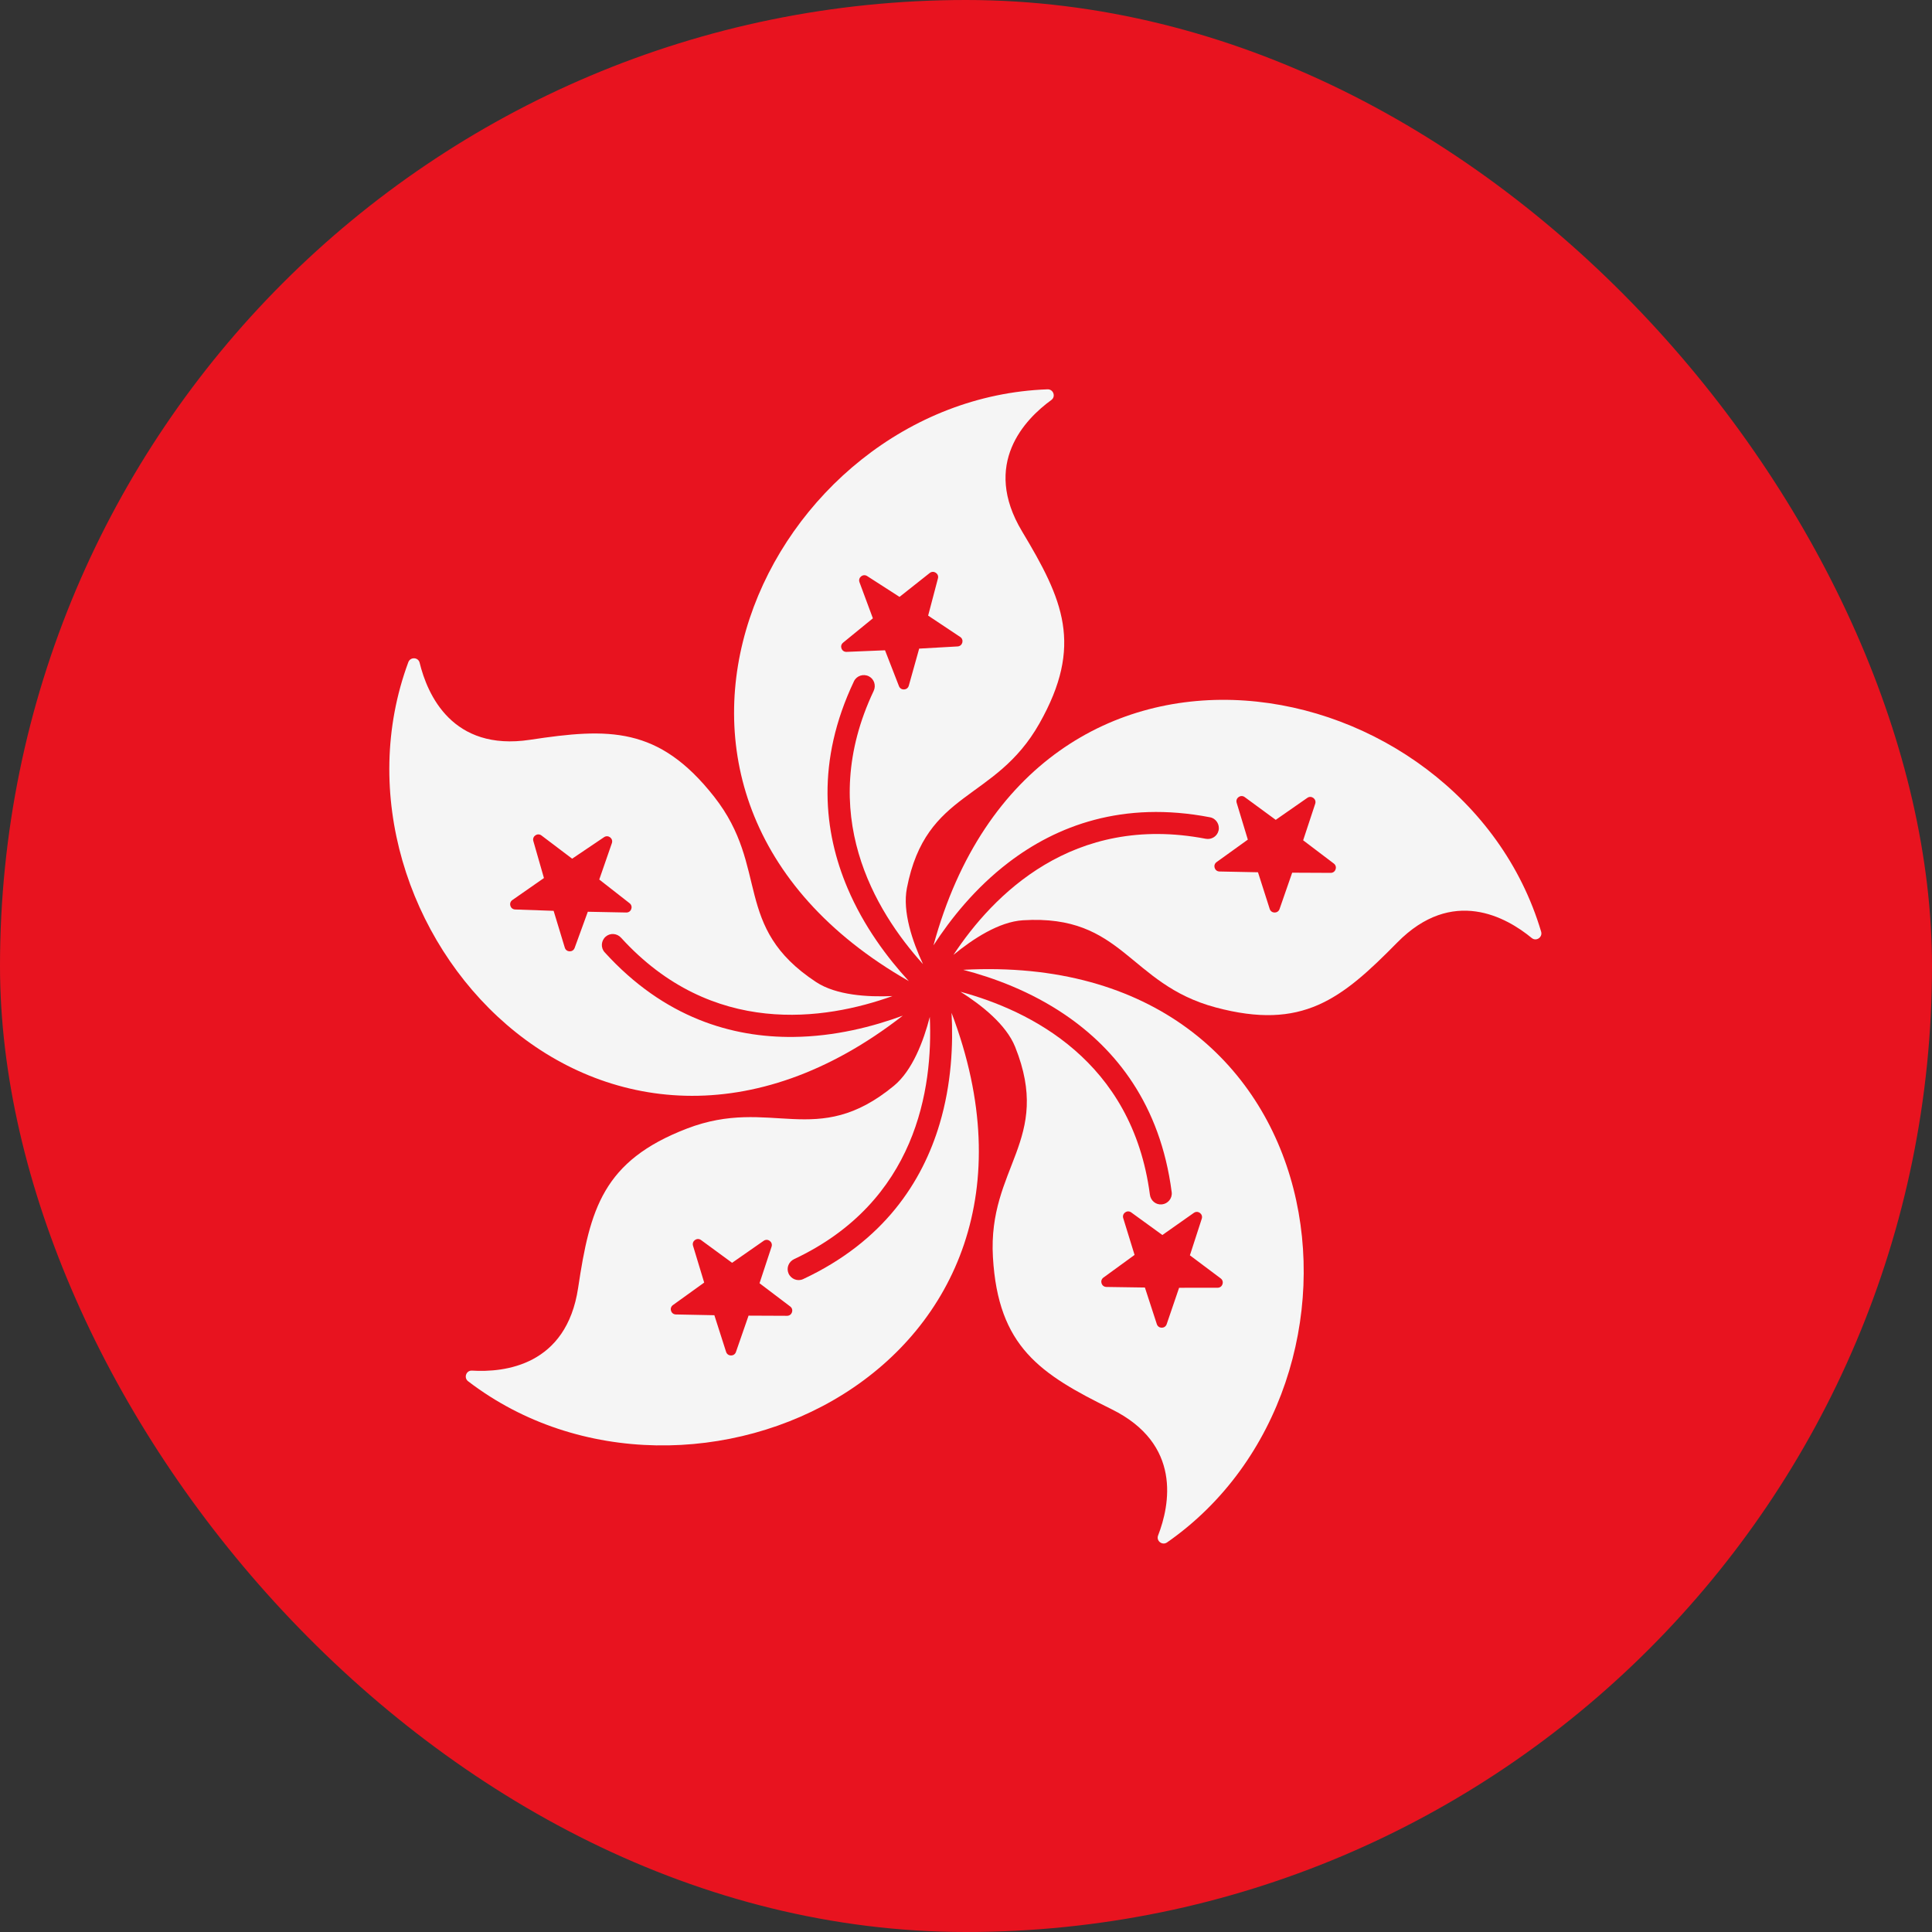
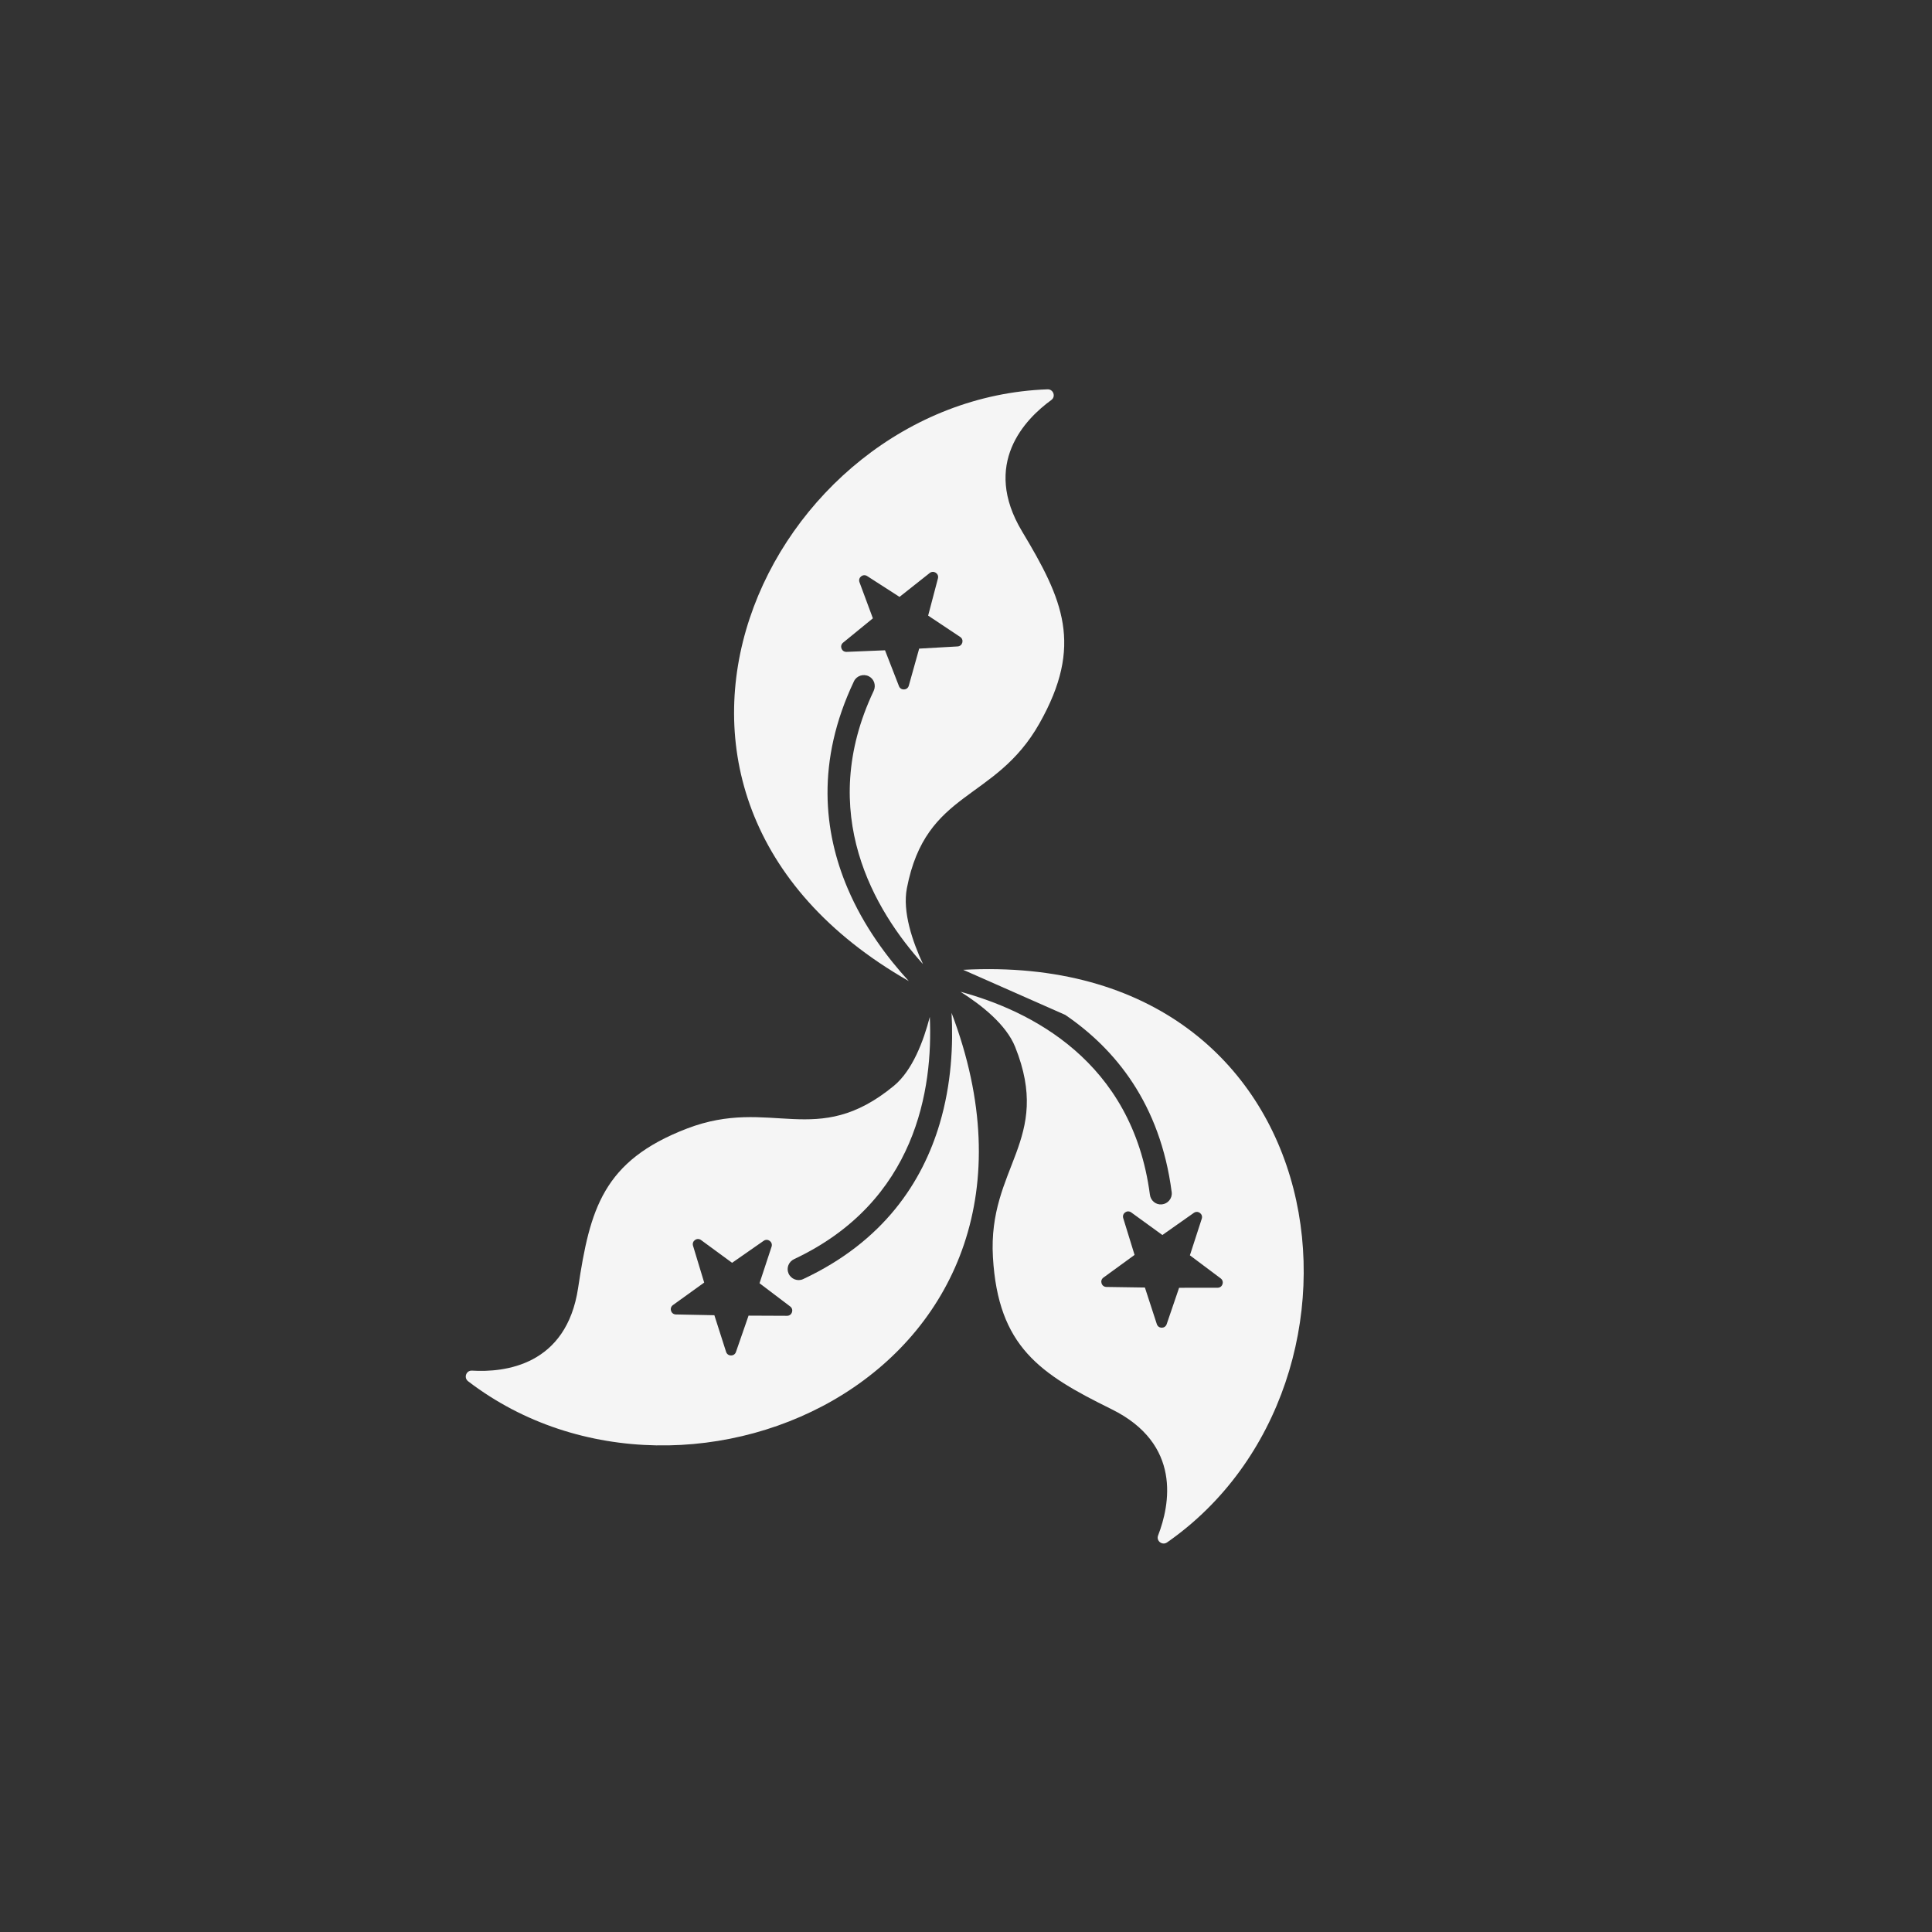
<svg xmlns="http://www.w3.org/2000/svg" width="397" height="397" viewBox="0 0 397 397" fill="none">
  <rect x="0" y="0" width="397" height="397" fill="#333333" stroke="none" />
-   <rect width="397" height="397" rx="198.5" fill="#E8131F" />
-   <path d="M163.015 213.077C150.535 213.206 136.521 209.209 124.241 195.674C123.394 194.741 123.513 193.27 124.476 192.455L124.479 192.452C125.412 191.661 126.792 191.783 127.616 192.688C146.334 213.242 169.533 209.643 183.394 204.677C178.273 204.905 171.839 204.52 167.701 201.801C150.413 190.436 158.243 178.347 146.761 163.732C135.352 149.211 125.086 149.567 108.92 152.017C92.916 154.442 87.818 142.703 86.231 136.188C85.947 135.021 84.319 134.948 83.902 136.073C63.955 189.965 123.933 256.65 185.511 208.702C179.435 210.94 171.609 212.99 163.015 213.077ZM118.08 194.789C117.73 195.751 116.356 195.713 116.059 194.733L113.762 187.164L105.856 186.887C104.832 186.851 104.444 185.533 105.284 184.948L111.773 180.425L109.594 172.82C109.312 171.836 110.446 171.059 111.262 171.676L117.569 176.449L124.128 172.026C124.977 171.453 126.067 172.29 125.731 173.258L123.14 180.732L129.373 185.603C130.18 186.234 129.72 187.528 128.696 187.508L120.787 187.353L118.08 194.789Z" fill="#F5F5F5" />
-   <path d="M207.191 177.271C217.101 169.684 230.712 164.478 248.656 167.944C249.893 168.182 250.68 169.43 250.4 170.659L250.398 170.663C250.126 171.856 248.948 172.585 247.746 172.354C220.442 167.132 204.034 183.925 195.923 196.211C199.884 192.958 205.264 189.407 210.206 189.103C230.855 187.828 231.839 202.2 249.793 207.008C267.63 211.784 275.632 205.345 287.101 193.689C298.453 182.15 309.573 188.486 314.749 192.748C315.676 193.512 317.022 192.594 316.682 191.444C300.323 136.355 212.335 118.964 191.814 194.262C195.333 188.83 200.367 182.496 207.191 177.271ZM254.117 164.958C253.82 163.978 254.943 163.184 255.768 163.79L262.145 168.468L268.637 163.949C269.477 163.363 270.579 164.185 270.259 165.158L267.78 172.67L274.083 177.447C274.9 178.066 274.458 179.368 273.435 179.363L265.525 179.326L262.93 186.798C262.594 187.766 261.22 187.748 260.908 186.774L258.499 179.239L250.59 179.08C249.566 179.059 249.158 177.748 249.99 177.15L256.412 172.53L254.117 164.958Z" fill="#F5F5F5" />
  <path d="M174.142 182.465C169.275 170.972 167.638 156.492 175.482 139.986C176.023 138.847 177.428 138.398 178.548 138.977L178.552 138.98C179.639 139.541 180.049 140.865 179.528 141.971C167.641 167.101 179.798 187.187 189.664 198.114C187.504 193.465 185.413 187.369 186.353 182.506C190.284 162.195 204.444 164.836 213.59 148.655C222.678 132.578 218.443 123.22 210.026 109.203C201.693 95.325 210.61 86.143 216.032 82.198C217.002 81.491 216.451 79.958 215.252 80.001C157.823 82.061 118.977 162.902 186.748 201.603C182.369 196.837 177.494 190.379 174.142 182.465ZM173.957 133.951C172.933 133.993 172.447 132.708 173.239 132.061L179.365 127.057L176.613 119.64C176.256 118.68 177.328 117.819 178.189 118.373L184.841 122.653L191.043 117.744C191.846 117.108 192.996 117.861 192.735 118.852L190.72 126.501L197.305 130.882C198.157 131.45 197.797 132.775 196.775 132.834L188.878 133.281L186.746 140.899C186.47 141.884 185.097 141.952 184.726 140.997L181.859 133.626L173.957 133.951Z" fill="#F5F5F5" />
-   <path d="M218.889 208.543C229.205 215.568 238.424 226.855 240.768 244.98C240.93 246.23 239.992 247.369 238.737 247.489H238.73C237.512 247.605 236.45 246.715 236.291 245.502C232.674 217.939 211.576 207.637 197.363 203.794C201.696 206.532 206.756 210.525 208.599 215.122C216.294 234.326 202.96 239.775 204.033 258.33C205.099 276.765 213.729 282.339 228.396 289.566C242.917 296.72 240.394 309.267 237.972 315.521C237.539 316.642 238.832 317.631 239.817 316.946C286.978 284.112 275.855 195.115 197.923 199.283C204.193 200.917 211.787 203.706 218.889 208.543ZM245.32 249.227C246.158 248.637 247.262 249.454 246.947 250.427L244.508 257.951L250.838 262.696C251.656 263.31 251.224 264.614 250.2 264.615L242.29 264.62L239.734 272.106C239.403 273.075 238.028 273.065 237.712 272.091L235.262 264.569L227.353 264.451C226.328 264.437 225.915 263.126 226.742 262.523L233.139 257.869L230.807 250.31C230.505 249.331 231.622 248.532 232.451 249.134L238.853 253.779L245.32 249.227Z" fill="#F5F5F5" />
+   <path d="M218.889 208.543C229.205 215.568 238.424 226.855 240.768 244.98C240.93 246.23 239.992 247.369 238.737 247.489H238.73C237.512 247.605 236.45 246.715 236.291 245.502C232.674 217.939 211.576 207.637 197.363 203.794C201.696 206.532 206.756 210.525 208.599 215.122C216.294 234.326 202.96 239.775 204.033 258.33C205.099 276.765 213.729 282.339 228.396 289.566C242.917 296.72 240.394 309.267 237.972 315.521C237.539 316.642 238.832 317.631 239.817 316.946C286.978 284.112 275.855 195.115 197.923 199.283ZM245.32 249.227C246.158 248.637 247.262 249.454 246.947 250.427L244.508 257.951L250.838 262.696C251.656 263.31 251.224 264.614 250.2 264.615L242.29 264.62L239.734 272.106C239.403 273.075 238.028 273.065 237.712 272.091L235.262 264.569L227.353 264.451C226.328 264.437 225.915 263.126 226.742 262.523L233.139 257.869L230.807 250.31C230.505 249.331 231.622 248.532 232.451 249.134L238.853 253.779L245.32 249.227Z" fill="#F5F5F5" />
  <path d="M193.09 230.909C189.537 242.874 181.59 255.089 165.038 262.837C163.896 263.372 162.526 262.825 162.031 261.667L162.029 261.662C161.547 260.537 162.072 259.255 163.178 258.734C188.333 246.901 191.728 223.67 191.064 208.961C189.773 213.923 187.51 219.957 183.693 223.111C167.741 236.286 158.492 225.241 141.144 231.911C123.906 238.537 121.223 248.453 118.801 264.624C116.406 280.632 103.685 282.047 96.991 281.644C95.794 281.572 95.243 283.105 96.195 283.835C141.822 318.77 223.214 281.094 195.531 208.126C195.883 214.588 195.537 222.67 193.09 230.909ZM162.376 268.464C163.193 269.083 162.752 270.383 161.728 270.38L153.819 270.345L151.226 277.818C150.891 278.786 149.516 278.768 149.204 277.794L146.792 270.26L138.883 270.103C137.859 270.082 137.45 268.77 138.282 268.172L144.701 263.551L142.407 255.981C142.109 255 143.231 254.206 144.056 254.812L150.436 259.489L156.927 254.967C157.767 254.381 158.868 255.203 158.548 256.176L156.072 263.688L162.376 268.464Z" fill="#F5F5F5" />
</svg>